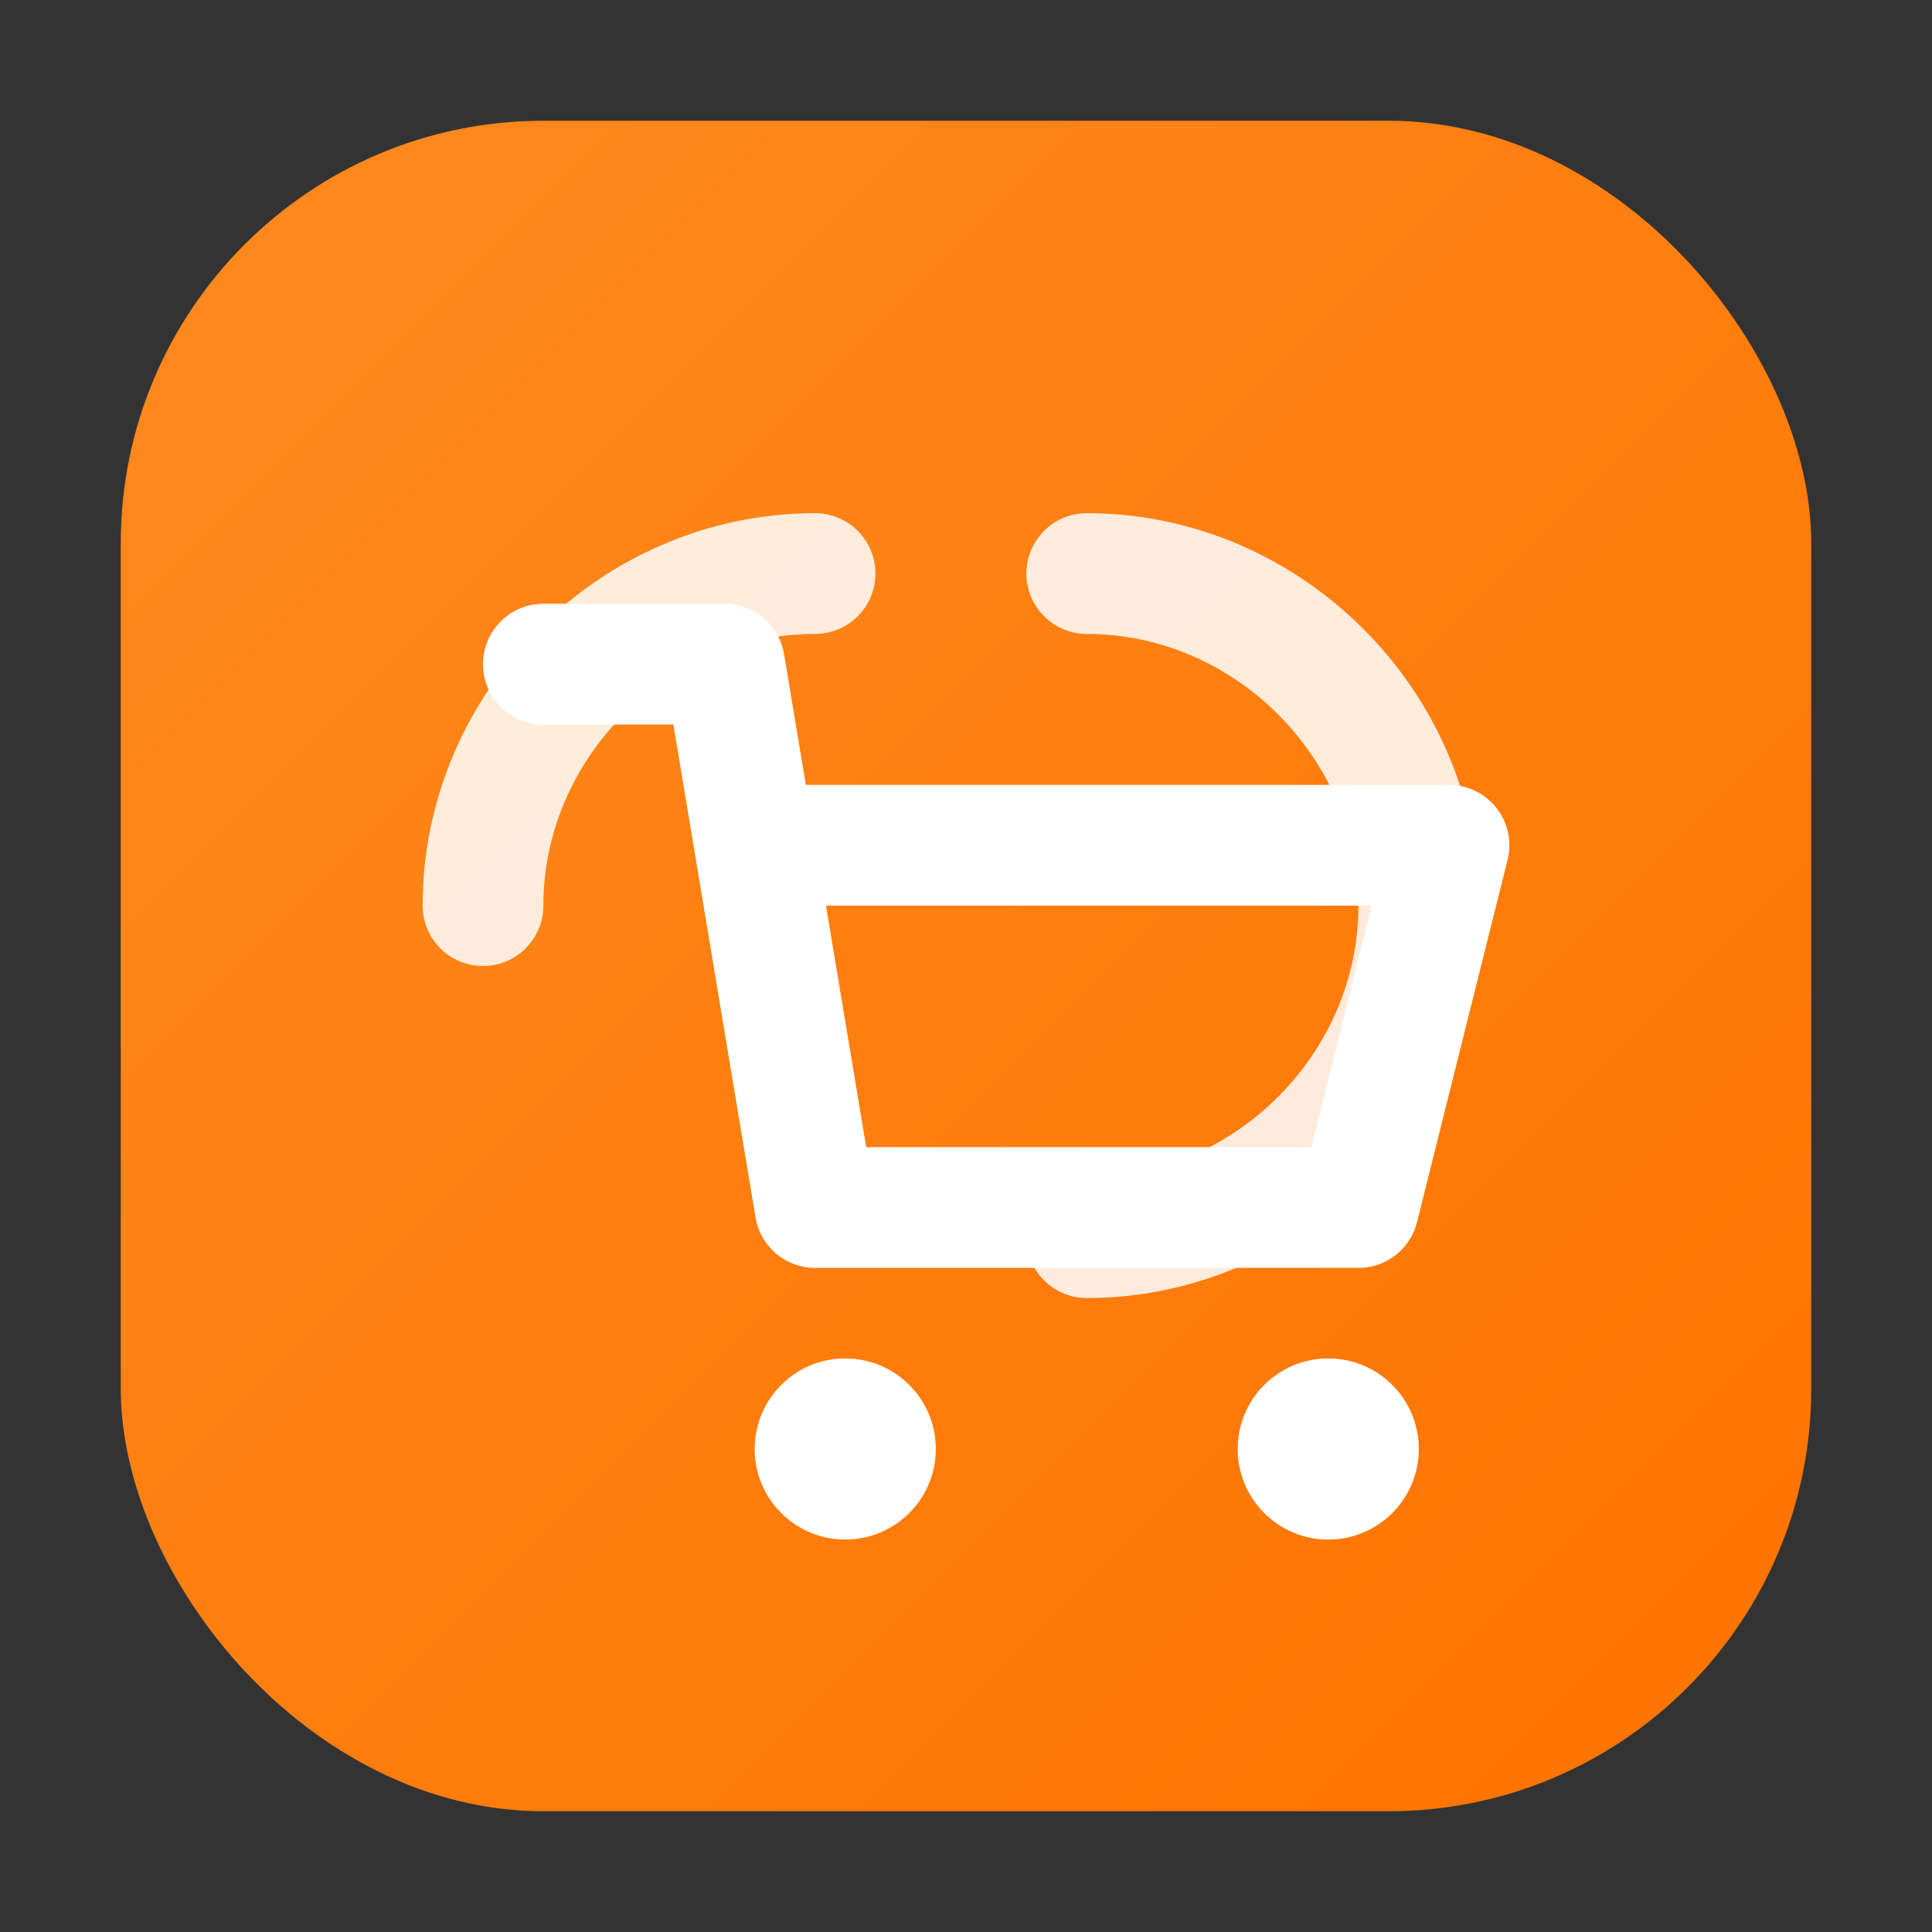
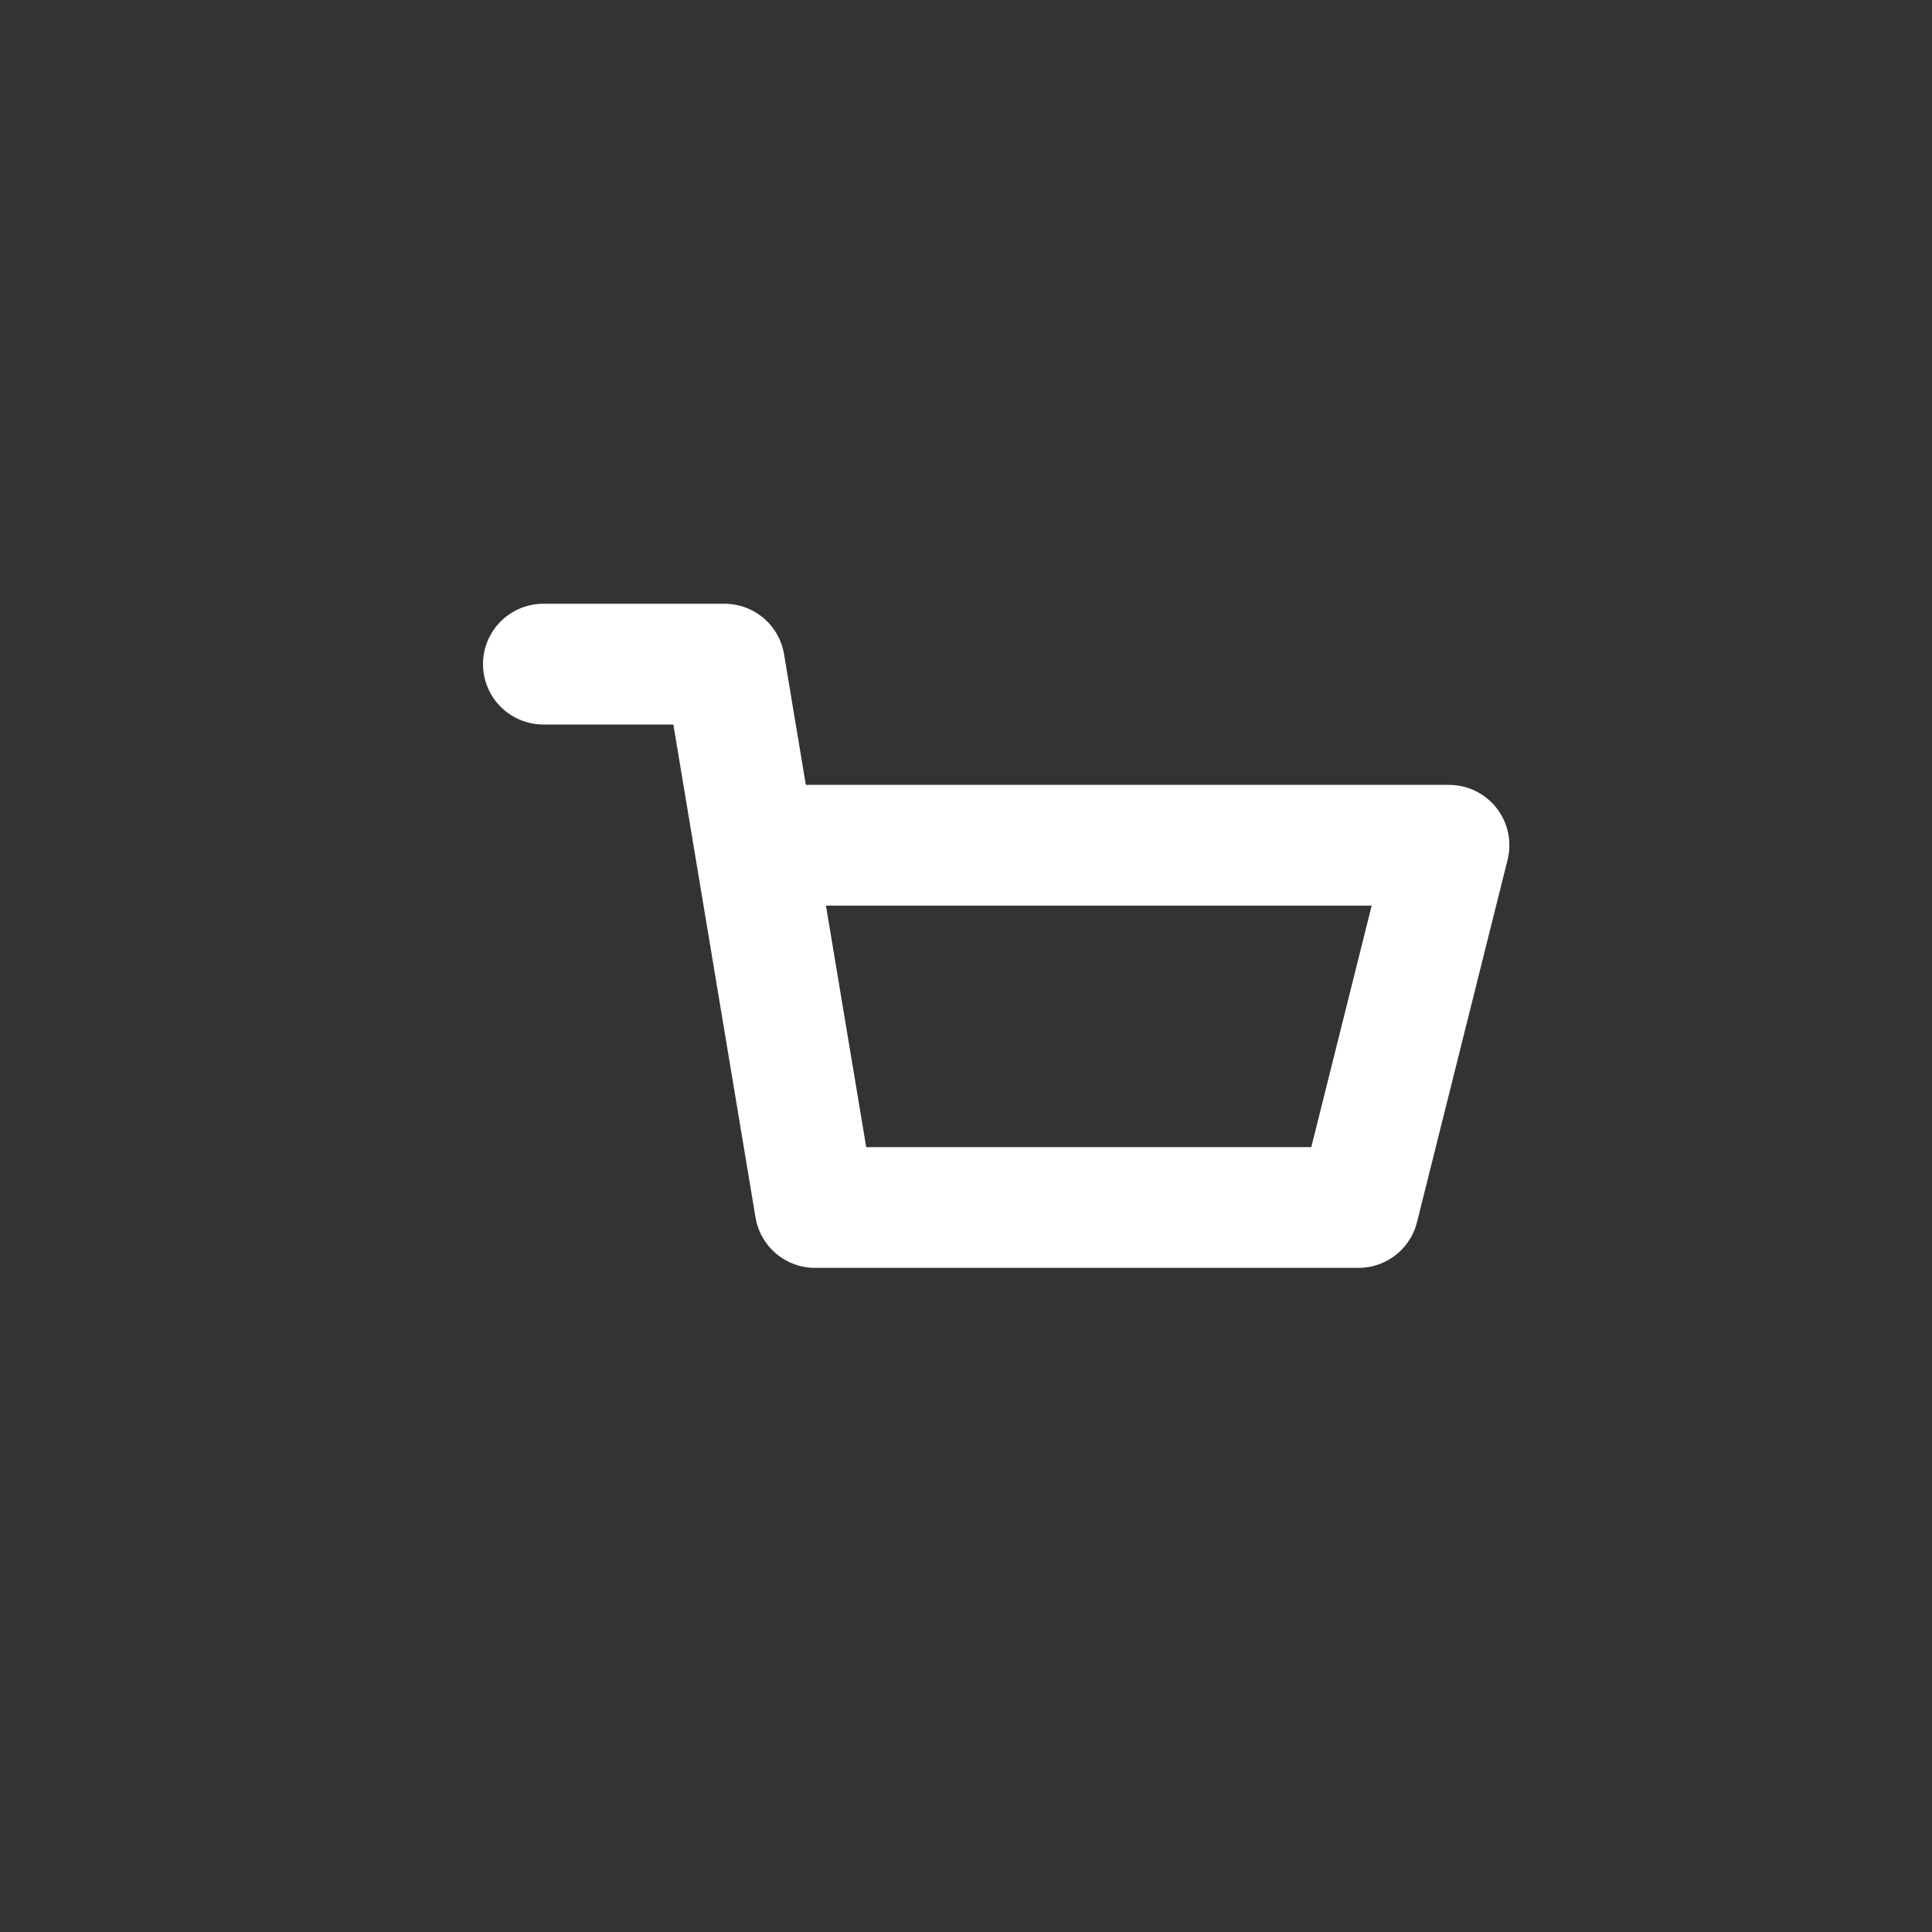
<svg xmlns="http://www.w3.org/2000/svg" width="64" height="64" viewBox="0 0 64 64">
  <rect x="0" y="0" width="64" height="64" fill="#333333" stroke="none" />
  <defs>
    <linearGradient id="g" x1="0" x2="1" y1="0" y2="1">
      <stop offset="0%" stop-color="#ff8a1f" />
      <stop offset="100%" stop-color="#ff7300" />
    </linearGradient>
  </defs>
-   <rect width="56" height="56" x="4" y="4" fill="url(#g)" rx="14" />
  <g fill="none" stroke="#fff" stroke-linecap="round" stroke-linejoin="round" stroke-width="4">
    <path d="M18 22h6l3 18h18l3-12H25" />
-     <circle cx="28" cy="48" r="3" fill="#fff" stroke="none" />
-     <circle cx="44" cy="48" r="3" fill="#fff" stroke="none" />
  </g>
-   <path fill="none" stroke="#fff" stroke-linecap="round" stroke-width="4" d="M16 30c0-6 5-11 11-11M36 19c6 0 11 5 11 11s-5 11-11 11" opacity="0.85" />
</svg>